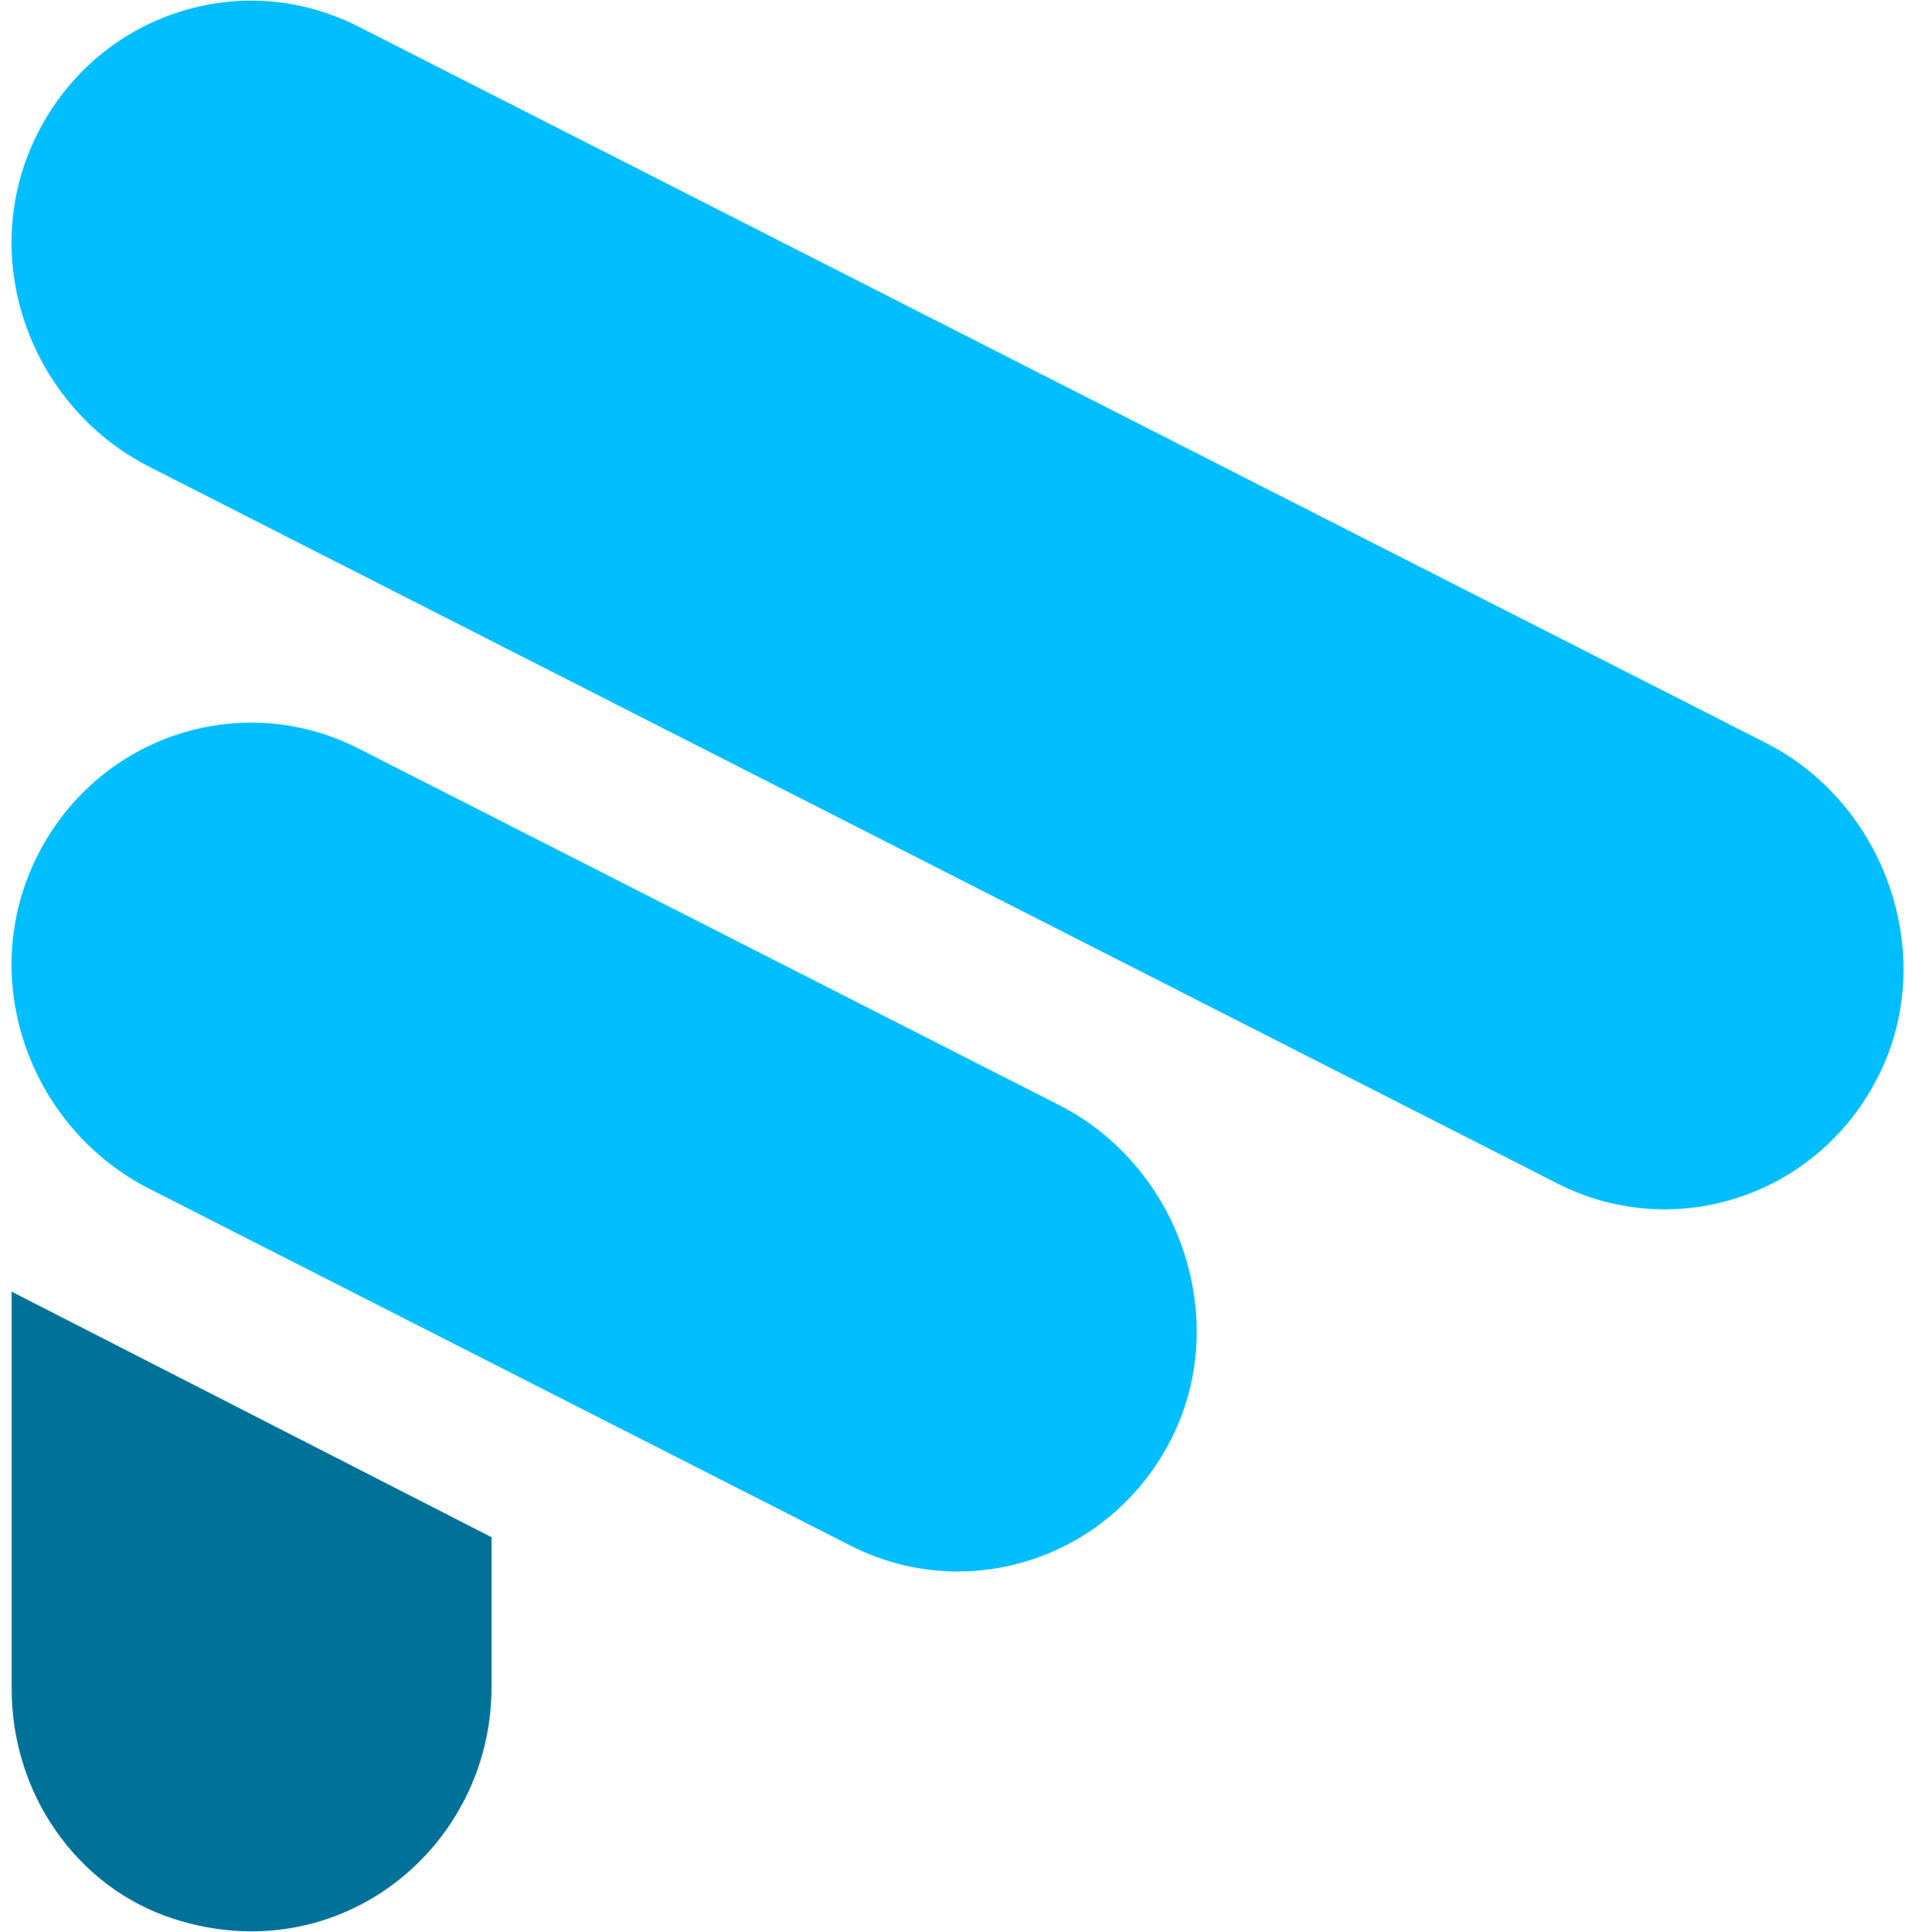
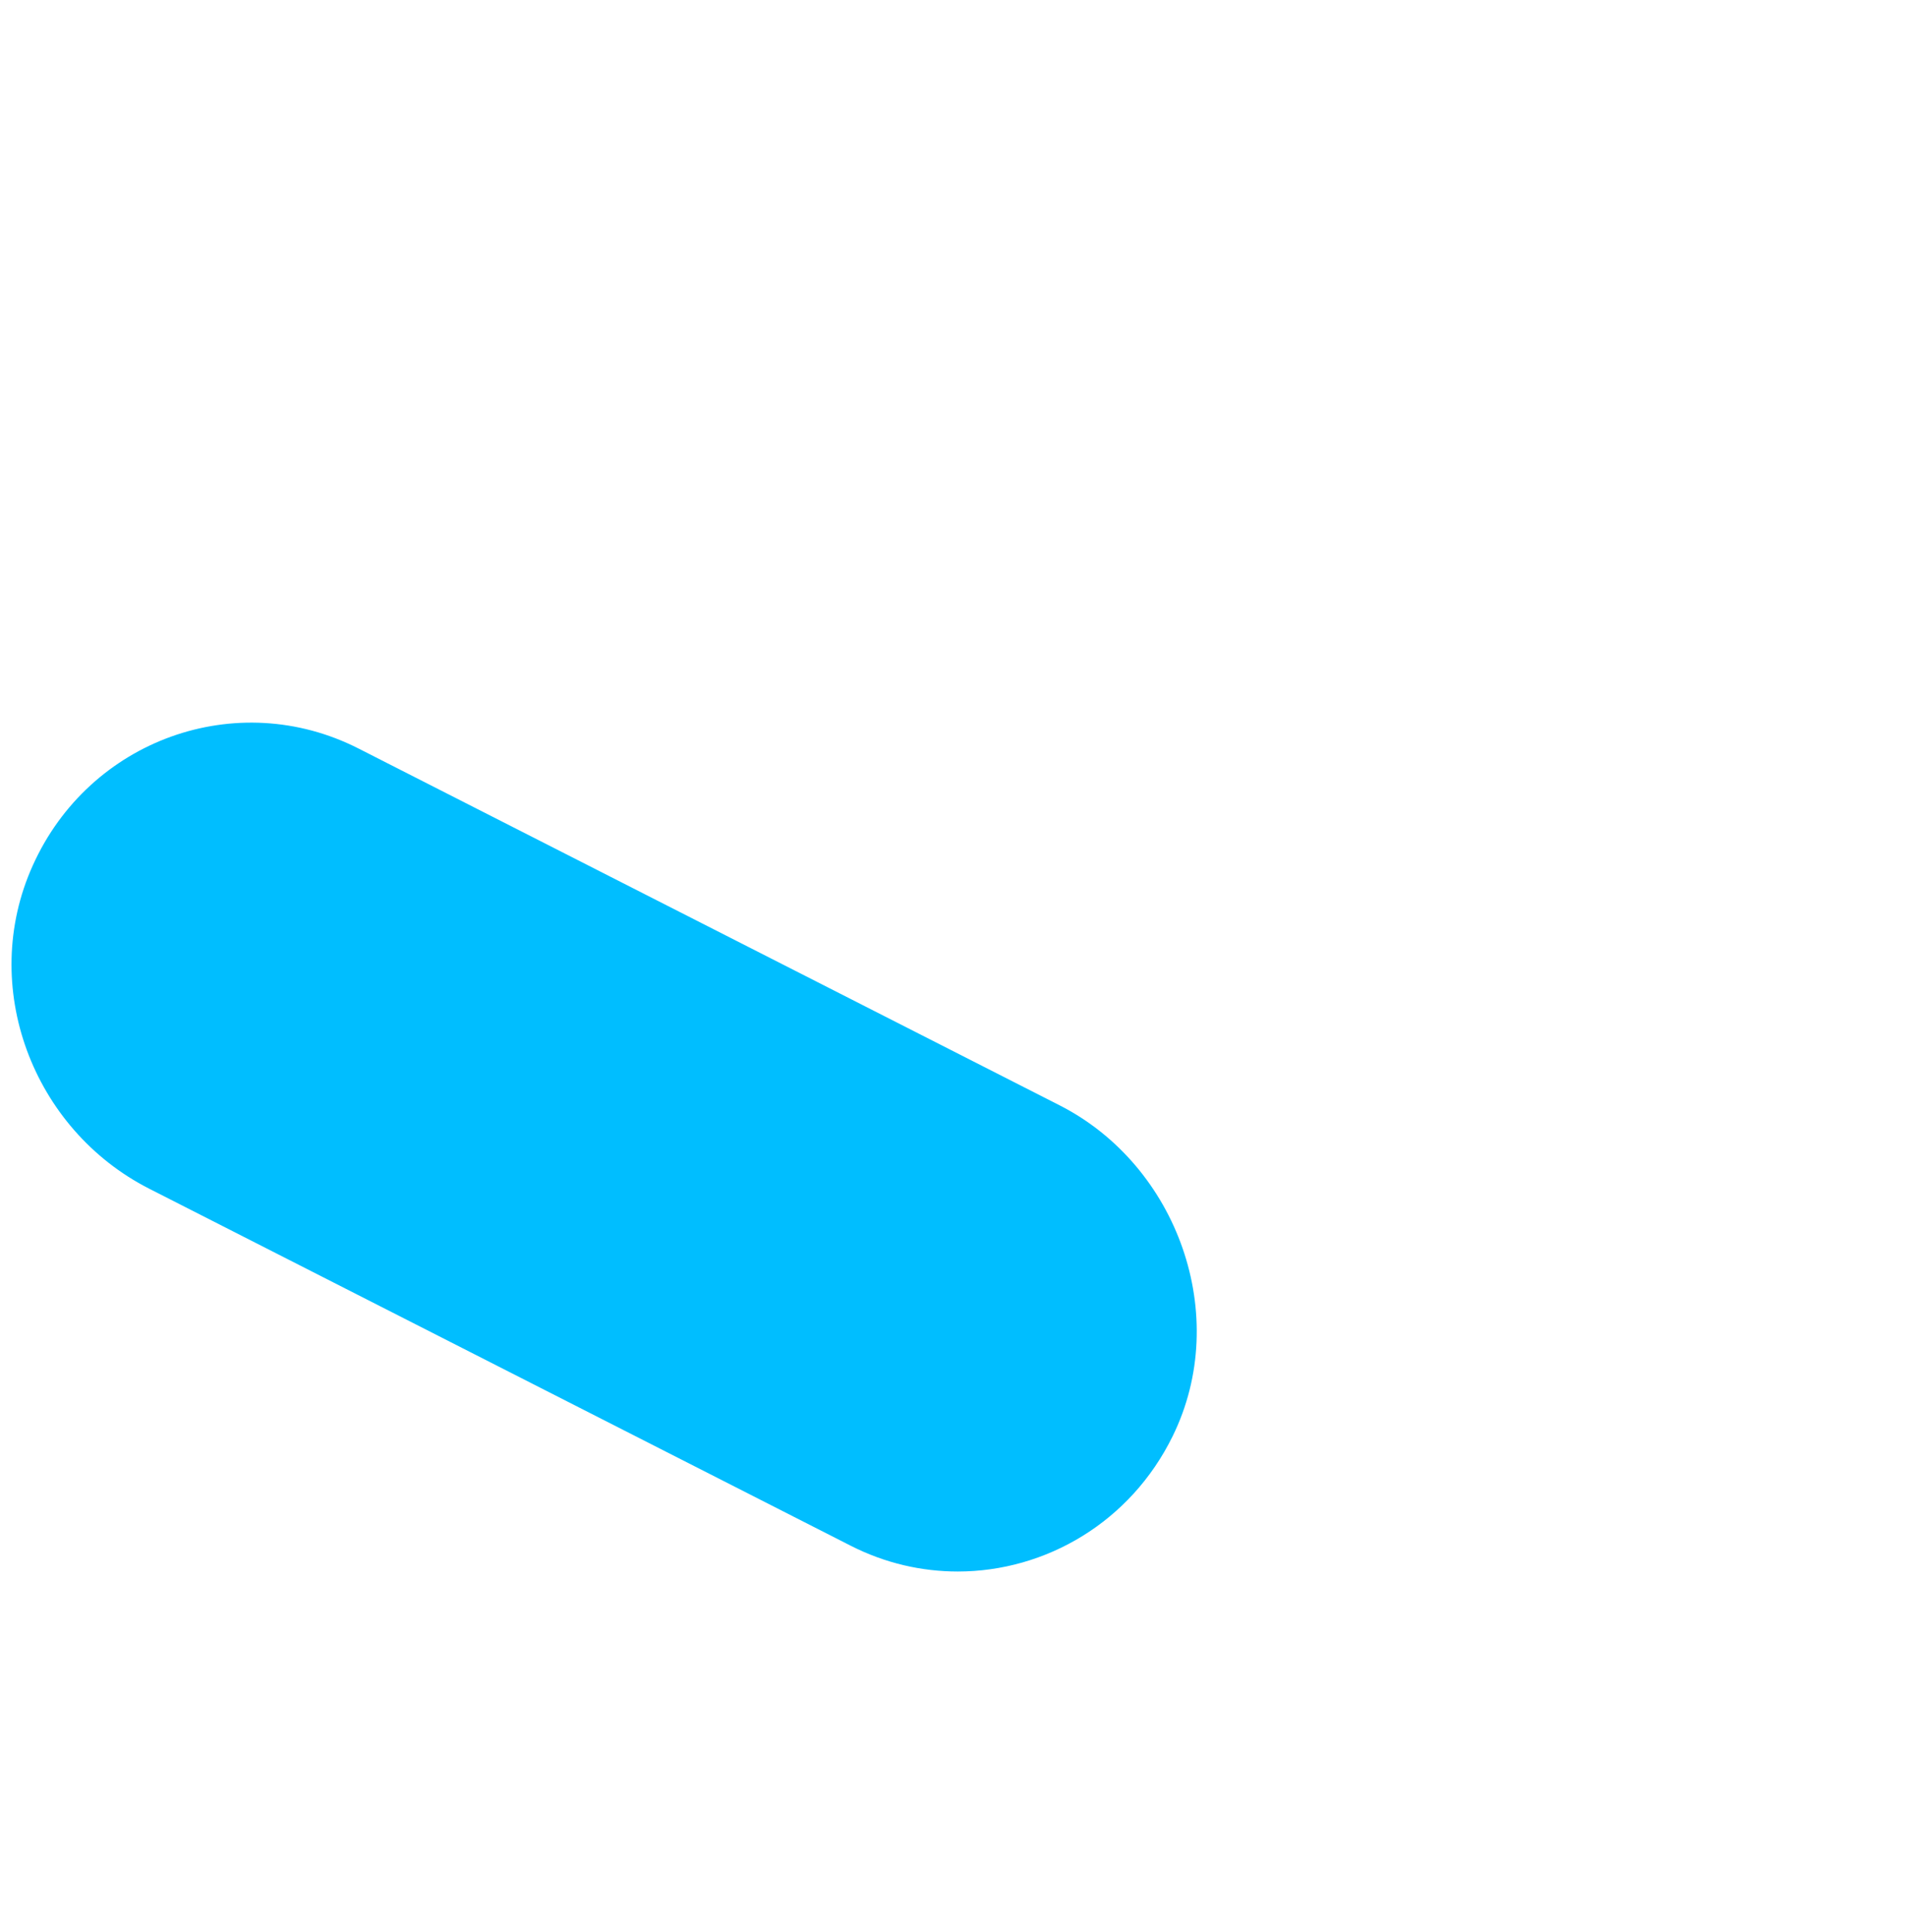
<svg xmlns="http://www.w3.org/2000/svg" width="151" height="153" viewBox="0 0 151 153" fill="none">
-   <path d="M0.921 102.282V133.75C0.921 142.004 6.058 149.478 13.778 151.959C26.896 156.161 38.944 146.302 38.944 133.578V121.731L0.921 102.282Z" fill="#007299" />
-   <path d="M131.888 95.77C129.031 95.77 126.132 95.118 123.402 93.728L11.824 36.962C2.581 32.258 -1.715 20.935 2.591 11.376C7.087 1.368 18.788 -2.781 28.377 2.095L139.934 58.85C149.292 63.608 153.578 75.53 148.893 85.057C145.564 91.846 138.852 95.77 131.867 95.77H131.888Z" fill="#00BEFF" />
  <path d="M75.884 124.447C73.027 124.447 70.128 123.795 67.397 122.405L11.824 94.134C2.581 89.43 -1.715 78.107 2.591 68.548C7.087 58.54 18.788 54.391 28.388 59.267L83.94 87.527C93.299 92.285 97.584 104.207 92.9 113.733C89.57 120.523 82.858 124.447 75.874 124.447H75.884Z" fill="#00BEFF" />
</svg>